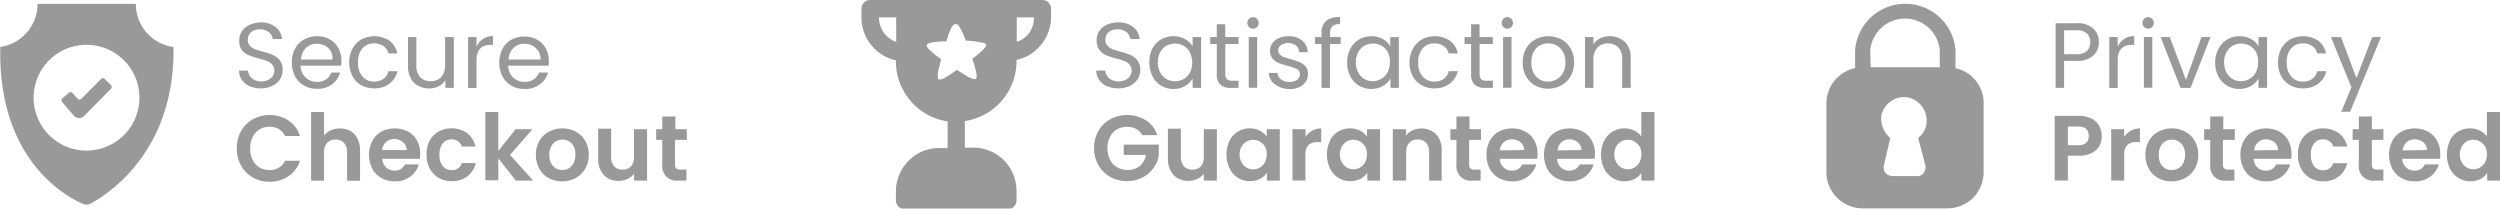
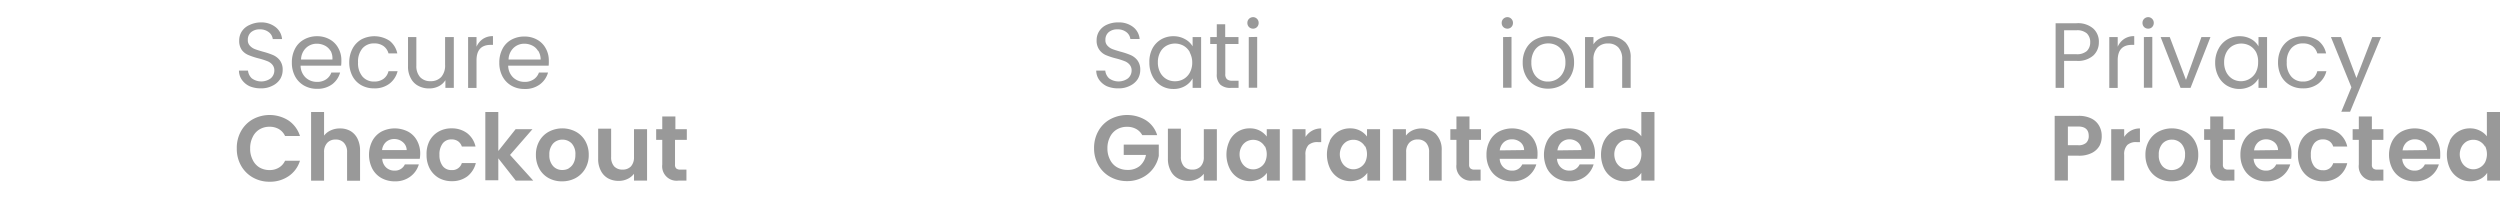
<svg xmlns="http://www.w3.org/2000/svg" viewBox="0 0 323.7 27">
  <defs>
    <clipPath id="A" transform="translate(-4.96 -2.5)">
      <path d="M0 0h90v32H0z" fill="none" />
    </clipPath>
    <clipPath id="B" transform="translate(-4.96 -2.5)">
-       <path d="M4.96 3.01H27.4v25.98H4.96z" fill="none" />
-     </clipPath>
+       </clipPath>
    <clipPath id="C" transform="translate(-4.96 -2.5)">
      <path d="M116 0h98v32h-98z" fill="none" />
    </clipPath>
    <clipPath id="D" transform="translate(-4.96 -2.5)">
      <path d="M115 2h28v28h-28z" fill="none" />
    </clipPath>
    <clipPath id="E" transform="translate(-4.96 -2.5)">
      <path d="M241.4 2h28v28h-28z" fill="none" />
    </clipPath>
    <clipPath id="F" transform="translate(-4.96 -2.5)">
      <path d="M241.4 2.5h20.38v27H241.4z" fill="none" />
    </clipPath>
    <path id="G" d="M161.72 3.5a.74.74 0 0 1-.21-.53.72.72 0 0 1 .21-.53.75.75 0 0 1 .53-.22.7.7 0 0 1 .51.22.72.72 0 0 1 .21.53.74.74 0 0 1-.21.53.69.69 0 0 1-.51.21.74.74 0 0 1-.53-.21zm1.06 1.28v6.58h-1.09V4.8z" />
    <path id="H" d="M190.22 18.11v3.21a.63.63 0 0 0 .17.49.77.77 0 0 0 .54.15h.78v1.42h-1a1.86 1.86 0 0 1-2.13-2.07v-3.2h-.79v-1.38h.79v-1.65h1.69v1.65h1.49v1.38z" />
  </defs>
  <g clip-path="url(#A)">
    <g clip-path="url(#B)" fill="#999">
      <path d="M22.43 6.08A5.61 5.61 0 0 1 17.59.61V.5H4.86v.1A5.64 5.64 0 0 1 .04 6.08c-.34 14.51 8.37 19.3 10.67 20.31a1.22 1.22 0 0 0 .53.1 1.2 1.2 0 0 0 .53-.15c2.24-1.21 10.93-6.79 10.69-20.26zM11.21 19.5a6.85 6.85 0 1 1 4.83-2 6.91 6.91 0 0 1-4.84 2zm-.32-4.48a.79.79 0 0 1-.31.2.92.92 0 0 1-.36.07 1 1 0 0 1-.66-.31L8.04 13.2l-.06-.1a.29.29 0 0 1 0-.13.27.27 0 0 1 0-.12.39.39 0 0 1 .08-.1l.88-.75a.34.34 0 0 1 .24-.07.26.26 0 0 1 .21.11l.67.76a.25.25 0 0 0 .1.08.31.31 0 0 0 .13 0 .28.28 0 0 0 .13 0 .2.2 0 0 0 .1-.08l2.58-2.58a.32.32 0 0 1 .22-.1.33.33 0 0 1 .23.1l.83.81a.23.23 0 0 1 .07.1.27.27 0 0 1 0 .12.24.24 0 0 1 0 .12.26.26 0 0 1-.07.11z" />
    </g>
  </g>
  <g clip-path="url(#C)">
    <g clip-path="url(#D)">
-       <path d="M134.97 0h-22.32a1.11 1.11 0 0 0-.78.33 1.13 1.13 0 0 0-.33.79v1.13a5.66 5.66 0 0 0 1.25 3.56 5.59 5.59 0 0 0 3.21 2v.11a7.91 7.91 0 0 0 1.91 5.16 7.8 7.8 0 0 0 4.79 2.64.11.11 0 0 0 0 .08v3.37h-1.12a5.51 5.51 0 0 0-3.94 1.65 5.62 5.62 0 0 0-1.64 4v1.12a1.14 1.14 0 0 0 .33.8 1.11 1.11 0 0 0 .78.33h13.39a1.11 1.11 0 0 0 .79-.33 1.14 1.14 0 0 0 .33-.8v-1.19a5.69 5.69 0 0 0-1.63-4 5.6 5.6 0 0 0-3.95-1.63h-1.11v-3.45a7.8 7.8 0 0 0 4.79-2.64 7.9 7.9 0 0 0 1.9-5.16v-.11a5.56 5.56 0 0 0 3.21-2 5.67 5.67 0 0 0 1.26-3.56V1.12a1.11 1.11 0 0 0-.09-.43 1.26 1.26 0 0 0-.24-.36 1.23 1.23 0 0 0-.36-.25 1.26 1.26 0 0 0-.43-.08zm-18.93 5.43a3.35 3.35 0 0 1-1.62-1.23 3.39 3.39 0 0 1-.61-1.95h2.23zm11.61.58a1.84 1.84 0 0 1-.27.34 11.36 11.36 0 0 1-1.45 1.23h0a.14.14 0 0 0 0 .06v.05a12.15 12.15 0 0 1 .46 1.67 3.07 3.07 0 0 1 .07.42c0 .44-.12.54-.48.43a4.42 4.42 0 0 1-1-.49l-1-.62a.12.12 0 0 0-.16 0 13.64 13.64 0 0 1-1.54 1 1.9 1.9 0 0 1-.56.21c-.16 0-.24 0-.26-.19a2.15 2.15 0 0 1 0-.8 15 15 0 0 1 .38-1.5.19.19 0 0 0 0-.07.14.14 0 0 0-.08-.16 11 11 0 0 1-1.45-1.18 1.69 1.69 0 0 1-.29-.37.34.34 0 0 1 0-.23l.06-.1a.21.21 0 0 1 .1-.06 1.92 1.92 0 0 1 .65-.18 11 11 0 0 1 1.72-.11h0 0 0 0a8.68 8.68 0 0 1 .58-1.67 1.48 1.48 0 0 1 .35-.47.41.41 0 0 1 .13-.08.37.37 0 0 1 .15 0 .42.42 0 0 1 .15 0l.12.09a2 2 0 0 1 .42.66 8.35 8.35 0 0 1 .59 1.37h0 0 .05.05a14.21 14.21 0 0 1 1.9.24 1.91 1.91 0 0 1 .47.12c.2.08.22.19.1.39zm4-.58V2.25h2.23a3.39 3.39 0 0 1-.61 2 3.35 3.35 0 0 1-1.65 1.18z" fill="#999" fill-rule="evenodd" />
-     </g>
+       </g>
  </g>
  <g clip-path="url(#E)">
    <g clip-path="url(#F)">
-       <path d="M253.2 8.83V6.5a6.52 6.52 0 0 0-13 0v2.31a4.82 4.82 0 0 0-2.65 1.61 4.75 4.75 0 0 0-1.07 2.91v8.93a4.68 4.68 0 0 0 .36 1.81 4.69 4.69 0 0 0 2.55 2.55 4.71 4.71 0 0 0 1.81.36h10.94a4.63 4.63 0 0 0 1.8-.36 4.55 4.55 0 0 0 1.54-1 4.94 4.94 0 0 0 1-1.53 4.68 4.68 0 0 0 .36-1.81v-8.93a4.61 4.61 0 0 0-1-2.89 4.55 4.55 0 0 0-2.64-1.63zm-3.91 12.55a1.35 1.35 0 0 1 0 .53 1.28 1.28 0 0 1-.22.49 1 1 0 0 1-.9.4h-3.13a1.21 1.21 0 0 1-.49-.11 1.46 1.46 0 0 1-.41-.29 1.09 1.09 0 0 1-.21-.48 1.19 1.19 0 0 1 0-.53l.82-3.52a3.27 3.27 0 0 1-1.11-3.12 3.13 3.13 0 0 1 .83-1.34 3.08 3.08 0 0 1 1.38-.76 2.85 2.85 0 0 1 1.33 0 2.9 2.9 0 0 1 1.18.61 3 3 0 0 1 1.1 2.31 2.91 2.91 0 0 1-.27 1.29 2.94 2.94 0 0 1-.83 1zM242.16 6.5a4.52 4.52 0 0 1 9 0v2.21h-8.94z" fill="#999" />
-     </g>
+       </g>
  </g>
  <g fill="#999">
    <path d="M32.33 11.17a2.53 2.53 0 0 1-1-.82 2.1 2.1 0 0 1-.39-1.21h1.17a1.59 1.59 0 0 0 .49 1 2.07 2.07 0 0 0 2.46 0 1.33 1.33 0 0 0 .46-1 1.12 1.12 0 0 0-.27-.78 1.56 1.56 0 0 0-.66-.45 8.63 8.63 0 0 0-1.07-.34 9.32 9.32 0 0 1-1.32-.43 2.06 2.06 0 0 1-.87-.64 2 2 0 0 1-.36-1.24 2.15 2.15 0 0 1 .35-1.21 2.27 2.27 0 0 1 1-.82 3.46 3.46 0 0 1 1.42-.33 3 3 0 0 1 1.93.6 2.19 2.19 0 0 1 .85 1.56h-1.2a1.33 1.33 0 0 0-.5-.88 1.81 1.81 0 0 0-1.18-.38 1.69 1.69 0 0 0-1.12.36 1.25 1.25 0 0 0-.43 1 1 1 0 0 0 .26.75 1.67 1.67 0 0 0 .63.44c.25.1.61.21 1.06.34a9.41 9.41 0 0 1 1.34.45 2.24 2.24 0 0 1 .86.68 2 2 0 0 1 .36 1.26 2.27 2.27 0 0 1-.32 1.15 2.39 2.39 0 0 1-1 .87 3.13 3.13 0 0 1-1.5.34 3.7 3.7 0 0 1-1.45-.27zM44.17 8.5h-5.25a2.17 2.17 0 0 0 .65 1.54 2.11 2.11 0 0 0 1.48.56 2 2 0 0 0 1.18-.33 1.73 1.73 0 0 0 .67-.88h1.14a2.86 2.86 0 0 1-1 1.5 3.16 3.16 0 0 1-2 .61 3.31 3.31 0 0 1-1.67-.42 3 3 0 0 1-1.16-1.19 3.7 3.7 0 0 1-.42-1.79 3.78 3.78 0 0 1 .41-1.79 2.82 2.82 0 0 1 1.14-1.18 3.4 3.4 0 0 1 1.7-.44 3.26 3.26 0 0 1 1.65.41 2.78 2.78 0 0 1 1.11 1.12 3.13 3.13 0 0 1 .4 1.59 5 5 0 0 1-.03.69zM42.8 6.6a1.75 1.75 0 0 0-.75-.7 2.26 2.26 0 0 0-1-.24 2 2 0 0 0-1.42.54 2.14 2.14 0 0 0-.65 1.51h4.06a2.08 2.08 0 0 0-.24-1.15zm2.85-.31a3 3 0 0 1 1.13-1.18 3.6 3.6 0 0 1 3.66.17 2.77 2.77 0 0 1 1 1.63H50.3a1.72 1.72 0 0 0-.65-.95 2 2 0 0 0-1.21-.34 1.94 1.94 0 0 0-1.51.64 2.65 2.65 0 0 0-.57 1.82 2.67 2.67 0 0 0 .57 1.83 1.94 1.94 0 0 0 1.51.65 2 2 0 0 0 1.2-.34 1.68 1.68 0 0 0 .66-1h1.18a2.92 2.92 0 0 1-1.06 1.62 3.15 3.15 0 0 1-2 .6 3.28 3.28 0 0 1-1.66-.42 2.92 2.92 0 0 1-1.13-1.18 3.85 3.85 0 0 1-.41-1.8 3.78 3.78 0 0 1 .43-1.75zM58.76 4.8v6.58h-1.09v-1a2.15 2.15 0 0 1-.87.79 2.65 2.65 0 0 1-1.23.28 2.87 2.87 0 0 1-1.38-.32 2.26 2.26 0 0 1-1-1 3.09 3.09 0 0 1-.36-1.55V4.8h1.08v3.7a2.12 2.12 0 0 0 .49 1.49 1.76 1.76 0 0 0 1.35.52 1.81 1.81 0 0 0 1.38-.54 2.24 2.24 0 0 0 .5-1.57V4.8zm3.77.24a2.26 2.26 0 0 1 1.3-.36v1.13h-.29c-1.22 0-1.84.66-1.84 2v3.58h-1.09V4.8h1.09v1.25a2.38 2.38 0 0 1 .83-1.01zm8.51 3.46H65.8a2.17 2.17 0 0 0 .65 1.54 2.11 2.11 0 0 0 1.48.56 2 2 0 0 0 1.18-.33 1.73 1.73 0 0 0 .67-.88h1.18a2.86 2.86 0 0 1-1.06 1.54 3.16 3.16 0 0 1-2 .59 3.31 3.31 0 0 1-1.67-.42 3 3 0 0 1-1.16-1.19 3.7 3.7 0 0 1-.42-1.79 3.78 3.78 0 0 1 .41-1.79 2.82 2.82 0 0 1 1.14-1.18 3.4 3.4 0 0 1 1.7-.42 3.26 3.26 0 0 1 1.65.41 2.78 2.78 0 0 1 1.11 1.12 3.13 3.13 0 0 1 .4 1.59 5 5 0 0 1-.02.65zm-1.37-1.9a1.75 1.75 0 0 0-.75-.7 2.26 2.26 0 0 0-1-.24 2 2 0 0 0-1.42.54 2.14 2.14 0 0 0-.65 1.51H70a2.08 2.08 0 0 0-.32-1.15zM31.22 16.96a4 4 0 0 1 1.52-1.52 4.56 4.56 0 0 1 4.63.17 3.8 3.8 0 0 1 1.47 2h-1.93a2 2 0 0 0-.81-.9 2.38 2.38 0 0 0-1.2-.3 2.49 2.49 0 0 0-1.31.35 2.28 2.28 0 0 0-.88 1 3.12 3.12 0 0 0-.32 1.47 3.07 3.07 0 0 0 .32 1.45 2.33 2.33 0 0 0 .88 1 2.58 2.58 0 0 0 1.31.34 2.28 2.28 0 0 0 1.2-.31 2 2 0 0 0 .81-.9h1.93a3.72 3.72 0 0 1-1.47 2 4.24 4.24 0 0 1-2.46.72 4.3 4.3 0 0 1-2.17-.55 4 4 0 0 1-1.52-1.52 4.34 4.34 0 0 1-.56-2.2 4.41 4.41 0 0 1 .56-2.3zm14.15 0a2.33 2.33 0 0 1 .92 1 3.38 3.38 0 0 1 .33 1.54v3.9h-1.68v-3.7a1.68 1.68 0 0 0-.4-1.2 1.37 1.37 0 0 0-1.08-.43 1.39 1.39 0 0 0-1.09.43 1.69 1.69 0 0 0-.41 1.21v3.68h-1.68V14.5h1.68v3.06a2.19 2.19 0 0 1 .87-.68 2.77 2.77 0 0 1 1.2-.25 2.69 2.69 0 0 1 1.34.33zm8.98 3.6h-4.86a1.65 1.65 0 0 0 .5 1.12 1.53 1.53 0 0 0 1.09.41 1.39 1.39 0 0 0 1.34-.8h1.81a3 3 0 0 1-1.11 1.58 3.22 3.22 0 0 1-2 .61 3.51 3.51 0 0 1-1.72-.42 3 3 0 0 1-1.19-1.21 4 4 0 0 1 0-3.61 3 3 0 0 1 1.18-1.2 3.77 3.77 0 0 1 3.44 0 2.82 2.82 0 0 1 1.16 1.16 3.45 3.45 0 0 1 .42 1.72 4.29 4.29 0 0 1-.06.64zm-1.69-1.13a1.36 1.36 0 0 0-.47-1 1.68 1.68 0 0 0-1.15-.43 1.56 1.56 0 0 0-1.05.38 1.65 1.65 0 0 0-.52 1.05zm2.95-1.18a3 3 0 0 1 1.16-1.2 3.34 3.34 0 0 1 1.71-.43 3.28 3.28 0 0 1 2 .62 3 3 0 0 1 1.09 1.73H59.8a1.37 1.37 0 0 0-.49-.68 1.44 1.44 0 0 0-.85-.24 1.38 1.38 0 0 0-1.14.52 2.31 2.31 0 0 0-.42 1.48 2.3 2.3 0 0 0 .42 1.45 1.38 1.38 0 0 0 1.14.52 1.28 1.28 0 0 0 1.34-.91h1.81a3.15 3.15 0 0 1-1.09 1.72 3.26 3.26 0 0 1-2 .63 3.44 3.44 0 0 1-1.71-.42 3.11 3.11 0 0 1-1.16-1.2 3.75 3.75 0 0 1-.42-1.81 3.68 3.68 0 0 1 .38-1.78zm11.17 5.13l-2.26-2.88v2.84h-1.68V14.5h1.68v5.05l2.24-2.82h2.18l-2.9 3.33 3 3.32zm4.26-.32a3.06 3.06 0 0 1-1.21-1.21 3.64 3.64 0 0 1-.44-1.8 3.54 3.54 0 0 1 .45-1.8 3.09 3.09 0 0 1 1.23-1.2 3.74 3.74 0 0 1 3.48 0 3.09 3.09 0 0 1 1.23 1.2 3.54 3.54 0 0 1 .45 1.8 3.44 3.44 0 0 1-.46 1.8 3.23 3.23 0 0 1-1.25 1.21 3.66 3.66 0 0 1-1.76.42 3.51 3.51 0 0 1-1.72-.42zm2.58-1.26a1.6 1.6 0 0 0 .64-.67 2.21 2.21 0 0 0 .24-1.08 2 2 0 0 0-.46-1.46 1.65 1.65 0 0 0-1.22-.51 1.62 1.62 0 0 0-1.21.51 2.06 2.06 0 0 0-.48 1.46 2.05 2.05 0 0 0 .48 1.45 1.56 1.56 0 0 0 1.19.51 1.72 1.72 0 0 0 .86-.21zm10.16-5.07v6.65h-1.69v-.88a2.23 2.23 0 0 1-.84.67 2.57 2.57 0 0 1-1.14.25 2.82 2.82 0 0 1-1.38-.33 2.32 2.32 0 0 1-.94-1 3.2 3.2 0 0 1-.34-1.53v-3.9h1.68v3.66a1.75 1.75 0 0 0 .39 1.22 1.43 1.43 0 0 0 1.08.42 1.45 1.45 0 0 0 1.1-.42 1.75 1.75 0 0 0 .39-1.22v-3.59zm3.62 1.38v3.21a.63.63 0 0 0 .16.49.79.79 0 0 0 .54.15h.78v1.42h-1a1.86 1.86 0 0 1-2.13-2.07v-3.2h-.79v-1.38h.79v-1.65h1.7v1.65h1.48v1.38zm55.93-6.94a2.53 2.53 0 0 1-1-.82 2.1 2.1 0 0 1-.39-1.21h1.17a1.59 1.59 0 0 0 .49 1 2.07 2.07 0 0 0 2.46 0 1.33 1.33 0 0 0 .46-1 1.12 1.12 0 0 0-.27-.78 1.56 1.56 0 0 0-.66-.45 8.63 8.63 0 0 0-1.07-.34 9.32 9.32 0 0 1-1.32-.43 2.06 2.06 0 0 1-.85-.68 2 2 0 0 1-.36-1.24 2.15 2.15 0 0 1 .35-1.21 2.27 2.27 0 0 1 1-.82 3.46 3.46 0 0 1 1.44-.29 3 3 0 0 1 1.93.59 2.19 2.19 0 0 1 .85 1.56h-1.2a1.33 1.33 0 0 0-.5-.88 1.81 1.81 0 0 0-1.18-.37 1.69 1.69 0 0 0-1.12.36 1.25 1.25 0 0 0-.43 1 1 1 0 0 0 .26.75 1.67 1.67 0 0 0 .63.44c.25.1.61.21 1.06.34a9.41 9.41 0 0 1 1.34.45 2.24 2.24 0 0 1 .86.68 2 2 0 0 1 .36 1.26 2.27 2.27 0 0 1-.32 1.15 2.39 2.39 0 0 1-1 .87 3.13 3.13 0 0 1-1.5.34 3.7 3.7 0 0 1-1.49-.27zm5.88-4.88a3 3 0 0 1 1.12-1.18 3.1 3.1 0 0 1 1.59-.42 3 3 0 0 1 1.5.37 2.52 2.52 0 0 1 1 .94V4.8h1.1v6.58h-1.1v-1.23a2.63 2.63 0 0 1-1 1 2.89 2.89 0 0 1-1.49.37 3 3 0 0 1-1.59-.43 3 3 0 0 1-1.11-1.21 3.8 3.8 0 0 1-.41-1.78 3.73 3.73 0 0 1 .39-1.81zm4.86.49a2.14 2.14 0 0 0-.81-.85 2.28 2.28 0 0 0-1.12-.29 2.25 2.25 0 0 0-1.12.29 2 2 0 0 0-.8.84 2.67 2.67 0 0 0-.3 1.29 2.74 2.74 0 0 0 .3 1.32 2.12 2.12 0 0 0 .8.85 2.15 2.15 0 0 0 1.12.29 2.18 2.18 0 0 0 1.12-.29 2.14 2.14 0 0 0 .81-.85 2.71 2.71 0 0 0 .3-1.3 2.68 2.68 0 0 0-.33-1.3zm4.58-1.08v3.88a.88.88 0 0 0 .21.67 1 1 0 0 0 .7.2h.81v.93h-1a1.94 1.94 0 0 1-1.36-.42 1.78 1.78 0 0 1-.46-1.38V5.7h-.85v-.9h.85V3.14h1.09V4.8h1.72v.9z" />
    <use href="#G" />
-     <path d="M165.61 11.23a2.5 2.5 0 0 1-.95-.72 1.93 1.93 0 0 1-.38-1.07h1.13a1.12 1.12 0 0 0 .46.84 1.71 1.71 0 0 0 1.09.33 1.62 1.62 0 0 0 1-.28.92.92 0 0 0 .35-.74.69.69 0 0 0-.38-.64 5.79 5.79 0 0 0-1.19-.42 8.9 8.9 0 0 1-1.19-.38 2.19 2.19 0 0 1-.78-.57 1.47 1.47 0 0 1-.32-1 1.68 1.68 0 0 1 .28-.95 2 2 0 0 1 .84-.69 3.08 3.08 0 0 1 1.26-.25 2.75 2.75 0 0 1 1.77.55 2 2 0 0 1 .72 1.52h-1.09a1.25 1.25 0 0 0-.42-.87 1.79 1.79 0 0 0-1.95-.06.85.85 0 0 0-.35.7.74.74 0 0 0 .22.54 1.49 1.49 0 0 0 .53.33l.89.28a8.11 8.11 0 0 1 1.15.38 2 2 0 0 1 .74.54 1.4 1.4 0 0 1 .31 1 1.69 1.69 0 0 1-.29 1 2 2 0 0 1-.83.68 2.92 2.92 0 0 1-1.26.25 3.35 3.35 0 0 1-1.36-.3zm7.97-5.53h-1.38v5.68h-1.09V5.7h-.85v-.9h.85v-.47a2.06 2.06 0 0 1 .57-1.61 2.7 2.7 0 0 1 1.83-.51v.91a1.46 1.46 0 0 0-1 .28 1.28 1.28 0 0 0-.29.93v.47h1.38zm1.27.59a3 3 0 0 1 1.12-1.18 3.1 3.1 0 0 1 1.59-.42 3 3 0 0 1 1.5.37 2.45 2.45 0 0 1 .95.94V4.8h1.11v6.58h-1.08v-1.23a2.6 2.6 0 0 1-1 1 3.17 3.17 0 0 1-3.08-.06 3 3 0 0 1-1.12-1.21 3.8 3.8 0 0 1-.41-1.78 3.73 3.73 0 0 1 .42-1.81zm4.86.49a2.14 2.14 0 0 0-.81-.85 2.31 2.31 0 0 0-2.24 0 2.09 2.09 0 0 0-.8.84 2.67 2.67 0 0 0-.3 1.29 2.74 2.74 0 0 0 .3 1.32 2.19 2.19 0 0 0 .8.85 2.19 2.19 0 0 0 3-.85 2.71 2.71 0 0 0 .3-1.3 2.68 2.68 0 0 0-.25-1.3zm3.25-.49a3 3 0 0 1 1.14-1.18 3.6 3.6 0 0 1 3.66.17 2.81 2.81 0 0 1 1 1.63h-1.18a1.72 1.72 0 0 0-.65-.95 2.05 2.05 0 0 0-1.21-.34 1.92 1.92 0 0 0-1.51.64 2.6 2.6 0 0 0-.58 1.82 2.63 2.63 0 0 0 .58 1.83 1.93 1.93 0 0 0 1.51.65 2 2 0 0 0 1.2-.34 1.68 1.68 0 0 0 .66-1h1.18a2.92 2.92 0 0 1-1.06 1.62 3.19 3.19 0 0 1-2 .6 3.25 3.25 0 0 1-1.66-.42 2.94 2.94 0 0 1-1.14-1.18 3.85 3.85 0 0 1-.4-1.8 3.78 3.78 0 0 1 .46-1.75zm8.62-.59v3.88a.92.92 0 0 0 .2.67 1 1 0 0 0 .71.2h.81v.93h-1a2 2 0 0 1-1.37-.42 1.82 1.82 0 0 1-.45-1.38V5.7h-.85v-.9h.85V3.14h1.09V4.8h1.72v.9z" />
    <use href="#G" x="32.93" />
    <path d="M198.76 11.06a2.92 2.92 0 0 1-1.17-1.19 3.59 3.59 0 0 1-.43-1.79 3.6 3.6 0 0 1 .44-1.79 3 3 0 0 1 1.19-1.18 3.63 3.63 0 0 1 3.39 0 3 3 0 0 1 1.19 1.18 3.57 3.57 0 0 1 .44 1.79 3.5 3.5 0 0 1-.45 1.79 3.1 3.1 0 0 1-1.22 1.19 3.48 3.48 0 0 1-1.7.42 3.38 3.38 0 0 1-1.68-.42zm2.78-.78a2.12 2.12 0 0 0 .83-.85 2.62 2.62 0 0 0 .32-1.35 2.7 2.7 0 0 0-.31-1.35 2.08 2.08 0 0 0-.82-.84 2.26 2.26 0 0 0-1.09-.27 2.3 2.3 0 0 0-1.1.27 2 2 0 0 0-.79.84 2.81 2.81 0 0 0-.3 1.35 2.85 2.85 0 0 0 .29 1.36 2 2 0 0 0 1.87 1.12 2.22 2.22 0 0 0 1.1-.28zm8.85-4.87a2.77 2.77 0 0 1 .75 2.09v3.88h-1.1V7.66a2.16 2.16 0 0 0-.49-1.51 1.76 1.76 0 0 0-1.35-.52 1.8 1.8 0 0 0-1.37.54 2.2 2.2 0 0 0-.51 1.57v3.64h-1.09V4.8h1.09v.94a2.14 2.14 0 0 1 .88-.78 2.9 2.9 0 0 1 3.17.45zM147.9 17.5a2 2 0 0 0-.79-.8 2.37 2.37 0 0 0-1.18-.28 2.55 2.55 0 0 0-1.32.34 2.32 2.32 0 0 0-.9 1 3.12 3.12 0 0 0-.32 1.44 3.08 3.08 0 0 0 .33 1.46 2.25 2.25 0 0 0 .92 1A2.72 2.72 0 0 0 146 22a2.4 2.4 0 0 0 1.58-.51 2.5 2.5 0 0 0 .8-1.43h-2.88v-1.34h4.54v1.46a4 4 0 0 1-2.15 2.82 4.18 4.18 0 0 1-1.95.45 4.4 4.4 0 0 1-2.19-.55 3.92 3.92 0 0 1-1.53-1.52 4.34 4.34 0 0 1-.56-2.2 4.41 4.41 0 0 1 .56-2.22 3.92 3.92 0 0 1 1.53-1.52 4.67 4.67 0 0 1 4.64.14 3.5 3.5 0 0 1 1.44 1.92zm9.66-.77v6.65h-1.69v-.88a2.27 2.27 0 0 1-.85.67 2.53 2.53 0 0 1-1.13.25 2.82 2.82 0 0 1-1.38-.33 2.26 2.26 0 0 1-.94-1 3.2 3.2 0 0 1-.35-1.53v-3.9h1.68v3.66a1.76 1.76 0 0 0 .4 1.22 1.4 1.4 0 0 0 1.08.42 1.42 1.42 0 0 0 1.09-.42 1.71 1.71 0 0 0 .4-1.22v-3.59zm1.63 1.51a2.87 2.87 0 0 1 2.63-1.62 2.67 2.67 0 0 1 2.2 1.06v-.95h1.69v6.65h-1.67v-1a2.55 2.55 0 0 1-.9.78 3 3 0 0 1-2.84-.13 2.94 2.94 0 0 1-1.09-1.22 4.13 4.13 0 0 1 0-3.59zm4.59.76a1.75 1.75 0 0 0-.65-.67 1.79 1.79 0 0 0-1.74 0 1.72 1.72 0 0 0-.64.67 2 2 0 0 0-.25 1 2.09 2.09 0 0 0 .25 1 1.78 1.78 0 0 0 .64.69 1.67 1.67 0 0 0 .86.24 1.71 1.71 0 0 0 .88-.24 1.68 1.68 0 0 0 .65-.67 2.42 2.42 0 0 0 0-2.1zm6.1-2.07a2.34 2.34 0 0 1 1.19-.3v1.77h-.44a1.71 1.71 0 0 0-1.2.37 1.74 1.74 0 0 0-.4 1.29v3.32h-1.68v-6.65h1.69v1a2.41 2.41 0 0 1 .84-.8zm2.29 1.31a3 3 0 0 1 1.09-1.2 2.92 2.92 0 0 1 1.54-.42 2.75 2.75 0 0 1 1.31.3 2.55 2.55 0 0 1 .89.76v-.95h1.69v6.65h-1.65v-1a2.51 2.51 0 0 1-.89.78 3 3 0 0 1-2.85-.13 3 3 0 0 1-1.09-1.22 4.23 4.23 0 0 1 0-3.59zm4.59.76a1.75 1.75 0 0 0-.65-.67 1.67 1.67 0 0 0-.87-.23 1.73 1.73 0 0 0-.87.22 1.8 1.8 0 0 0-.64.67 2.13 2.13 0 0 0-.25 1 2.2 2.2 0 0 0 .25 1 1.73 1.73 0 0 0 .65.69 1.64 1.64 0 0 0 .86.24 1.75 1.75 0 0 0 1.52-.91 2.42 2.42 0 0 0 0-2.1zm9.18-1.62a2.87 2.87 0 0 1 .73 2.1v3.9h-1.63V19.7a1.73 1.73 0 0 0-.39-1.21 1.4 1.4 0 0 0-1.08-.43 1.42 1.42 0 0 0-1.1.43 1.68 1.68 0 0 0-.4 1.21v3.68h-1.73v-6.65h1.7v.83a2.27 2.27 0 0 1 .85-.68 2.81 2.81 0 0 1 3.07.5z" />
    <use href="#H" />
    <path d="M199.04 20.56h-4.86a1.61 1.61 0 0 0 .5 1.12 1.53 1.53 0 0 0 1.09.41 1.37 1.37 0 0 0 1.33-.8h1.82a3.09 3.09 0 0 1-1.11 1.58 3.22 3.22 0 0 1-2 .61 3.48 3.48 0 0 1-1.72-.42 3 3 0 0 1-1.19-1.21 3.63 3.63 0 0 1-.43-1.8 3.75 3.75 0 0 1 .42-1.81 2.9 2.9 0 0 1 1.18-1.2 3.77 3.77 0 0 1 3.44 0 2.88 2.88 0 0 1 1.16 1.16 3.45 3.45 0 0 1 .41 1.72 4.36 4.36 0 0 1-.04.64zm-1.7-1.13a1.32 1.32 0 0 0-.46-1 1.68 1.68 0 0 0-1.12-.39 1.52 1.52 0 0 0-1.05.38 1.65 1.65 0 0 0-.52 1.05zm9.12 1.13h-4.86a1.65 1.65 0 0 0 .5 1.12 1.53 1.53 0 0 0 1.1.41 1.38 1.38 0 0 0 1.33-.8h1.81a3.07 3.07 0 0 1-1.1 1.58 3.27 3.27 0 0 1-2 .61 3.51 3.51 0 0 1-1.72-.42 3.08 3.08 0 0 1-1.19-1.21 4.09 4.09 0 0 1 0-3.61 2.94 2.94 0 0 1 1.17-1.2 3.77 3.77 0 0 1 3.44 0 2.82 2.82 0 0 1 1.16 1.16 3.45 3.45 0 0 1 .42 1.72 4.29 4.29 0 0 1-.06.64zm-1.69-1.13a1.36 1.36 0 0 0-.47-1 1.66 1.66 0 0 0-1.12-.39 1.56 1.56 0 0 0-1 .38 1.7 1.7 0 0 0-.52 1.05zm2.93-1.19a3 3 0 0 1 1.1-1.2 2.93 2.93 0 0 1 1.55-.42 2.77 2.77 0 0 1 1.23.28 2.45 2.45 0 0 1 .94.75V14.5h1.7v8.88h-1.7v-1a2.25 2.25 0 0 1-.88.79 2.71 2.71 0 0 1-1.3.3 2.84 2.84 0 0 1-1.54-.43 3 3 0 0 1-1.1-1.22 4.23 4.23 0 0 1 0-3.59zm4.59.76a1.71 1.71 0 0 0-1.52-.9 1.76 1.76 0 0 0-.87.22 1.88 1.88 0 0 0-.64.67 2.13 2.13 0 0 0-.24 1 2.2 2.2 0 0 0 .24 1 1.81 1.81 0 0 0 .65.69 1.64 1.64 0 0 0 .86.24 1.68 1.68 0 0 0 .87-.24 1.62 1.62 0 0 0 .65-.67 2.42 2.42 0 0 0 0-2.1zm58.75-11.81a3 3 0 0 1-2.18.69h-1.6v3.5h-1.1V3.01h2.7a3 3 0 0 1 2.18.69 2.29 2.29 0 0 1 .72 1.8 2.29 2.29 0 0 1-.72 1.69zm-.84-.58a1.52 1.52 0 0 0 .44-1.11 1.55 1.55 0 0 0-.43-1.17 1.88 1.88 0 0 0-1.35-.41h-1.6v3.1h1.6a1.92 1.92 0 0 0 1.34-.41zm4.84-1.57a2.26 2.26 0 0 1 1.3-.36v1.13h-.3c-1.22 0-1.84.66-1.84 2v3.58h-1.09V4.8h1.09v1.25a2.38 2.38 0 0 1 .84-1.01z" />
    <use href="#G" x="115.9" />
    <path d="M283.04 10.34l2-5.54h1.17l-2.58 6.58h-1.29l-2.58-6.58h1.18zm4.23-4.05a3 3 0 0 1 1.12-1.18 3.1 3.1 0 0 1 1.59-.42 3 3 0 0 1 1.5.37 2.45 2.45 0 0 1 .95.94V4.8h1.11v6.58h-1.11v-1.23a2.6 2.6 0 0 1-1 1 3.17 3.17 0 0 1-3.08-.06 3 3 0 0 1-1.12-1.21 3.8 3.8 0 0 1-.41-1.78 3.73 3.73 0 0 1 .45-1.81zm4.86.49a2.14 2.14 0 0 0-.81-.85 2.31 2.31 0 0 0-2.24 0 2.09 2.09 0 0 0-.8.84 2.67 2.67 0 0 0-.3 1.29 2.74 2.74 0 0 0 .3 1.32 2.19 2.19 0 0 0 .8.85 2.19 2.19 0 0 0 3-.85 2.71 2.71 0 0 0 .3-1.3 2.68 2.68 0 0 0-.25-1.3zm3.25-.49a3 3 0 0 1 1.14-1.18 3.6 3.6 0 0 1 3.66.17 2.81 2.81 0 0 1 1 1.63h-1.14a1.72 1.72 0 0 0-.65-.95 2.05 2.05 0 0 0-1.21-.34 1.92 1.92 0 0 0-1.51.64 2.6 2.6 0 0 0-.58 1.82 2.63 2.63 0 0 0 .58 1.83 1.93 1.93 0 0 0 1.51.65 2 2 0 0 0 1.2-.34 1.68 1.68 0 0 0 .66-1h1.18a2.92 2.92 0 0 1-1.06 1.62 3.19 3.19 0 0 1-2 .6 3.25 3.25 0 0 1-1.66-.42 2.94 2.94 0 0 1-1.14-1.18 3.85 3.85 0 0 1-.4-1.8 3.78 3.78 0 0 1 .42-1.75zm7.73-1.49l2 5.3 2.05-5.3h1.13l-4 9.67h-1.14l1.31-3.17-2.65-6.5zm-31.25 14.05a2.36 2.36 0 0 1-1 .95 3.61 3.61 0 0 1-1.71.36h-1.4v3.22h-1.71V15h3.08a3.67 3.67 0 0 1 1.66.34 2.29 2.29 0 0 1 1 .92 2.59 2.59 0 0 1 .35 1.33 2.62 2.62 0 0 1-.27 1.26zm-1.75-.35a1.17 1.17 0 0 0 .34-.9c0-.81-.46-1.22-1.37-1.22h-1.33v2.42h1.29a1.46 1.46 0 0 0 1.07-.3zm5.78-1.57a2.36 2.36 0 0 1 1.19-.3v1.77h-.44a1.66 1.66 0 0 0-1.19.37 1.7 1.7 0 0 0-.41 1.29v3.32h-1.68v-6.65h1.68v1a2.41 2.41 0 0 1 .85-.8zm3.55 6.13a3.06 3.06 0 0 1-1.21-1.21 3.64 3.64 0 0 1-.44-1.8 3.54 3.54 0 0 1 .45-1.8 3.09 3.09 0 0 1 1.23-1.2 3.74 3.74 0 0 1 3.48 0 3.09 3.09 0 0 1 1.23 1.2 3.54 3.54 0 0 1 .45 1.8 3.44 3.44 0 0 1-.46 1.8 3.23 3.23 0 0 1-1.25 1.21 3.66 3.66 0 0 1-1.76.42 3.51 3.51 0 0 1-1.72-.42zm2.6-1.26a1.6 1.6 0 0 0 .64-.67 2.21 2.21 0 0 0 .24-1.08 2 2 0 0 0-.49-1.46 1.65 1.65 0 0 0-1.22-.51 1.62 1.62 0 0 0-1.21.51 2.06 2.06 0 0 0-.48 1.46 2.05 2.05 0 0 0 .47 1.46 1.56 1.56 0 0 0 1.19.51 1.72 1.72 0 0 0 .86-.22z" />
    <use href="#H" x="97.6" />
    <path d="M296.66 20.56h-4.86a1.61 1.61 0 0 0 .5 1.12 1.53 1.53 0 0 0 1.09.41 1.37 1.37 0 0 0 1.33-.8h1.82a3.09 3.09 0 0 1-1.11 1.58 3.22 3.22 0 0 1-2 .61 3.48 3.48 0 0 1-1.72-.42 3 3 0 0 1-1.19-1.21 3.63 3.63 0 0 1-.43-1.8 3.75 3.75 0 0 1 .42-1.81 2.9 2.9 0 0 1 1.18-1.2 3.77 3.77 0 0 1 3.44 0 2.88 2.88 0 0 1 1.16 1.16 3.45 3.45 0 0 1 .41 1.72 4.36 4.36 0 0 1-.04.64zm-1.7-1.13a1.32 1.32 0 0 0-.46-1 1.68 1.68 0 0 0-1.12-.39 1.52 1.52 0 0 0-1 .38 1.65 1.65 0 0 0-.52 1.05zm2.96-1.18a2.92 2.92 0 0 1 1.16-1.2 3.64 3.64 0 0 1 3.75.19 3 3 0 0 1 1.09 1.73h-1.82a1.29 1.29 0 0 0-.48-.68 1.44 1.44 0 0 0-.85-.24 1.38 1.38 0 0 0-1.14.52 2.31 2.31 0 0 0-.42 1.48 2.3 2.3 0 0 0 .42 1.47 1.38 1.38 0 0 0 1.14.52 1.26 1.26 0 0 0 1.33-.91h1.82a3.11 3.11 0 0 1-1.1 1.72 3.22 3.22 0 0 1-2 .63 3.4 3.4 0 0 1-1.7-.42 3 3 0 0 1-1.16-1.2 3.75 3.75 0 0 1-.42-1.81 3.68 3.68 0 0 1 .38-1.8zm9.19-.14v3.21a.63.63 0 0 0 .16.49.8.8 0 0 0 .55.15h.78v1.42h-1.06a1.85 1.85 0 0 1-2.12-2.07v-3.2h-.8v-1.38h.8v-1.65h1.69v1.65h1.49v1.38zm8.83 2.45h-4.9a1.65 1.65 0 0 0 .5 1.12 1.53 1.53 0 0 0 1.09.41 1.39 1.39 0 0 0 1.34-.8h1.81a3 3 0 0 1-1.11 1.58 3.22 3.22 0 0 1-2 .61 3.51 3.51 0 0 1-1.72-.42 3 3 0 0 1-1.19-1.21 4 4 0 0 1 0-3.61 3 3 0 0 1 1.18-1.2 3.77 3.77 0 0 1 3.44 0 2.82 2.82 0 0 1 1.16 1.16 3.45 3.45 0 0 1 .42 1.72 4.29 4.29 0 0 1-.02.64zm-1.69-1.13a1.36 1.36 0 0 0-.47-1 1.66 1.66 0 0 0-1.12-.39 1.56 1.56 0 0 0-1.05.38 1.65 1.65 0 0 0-.52 1.05zm2.93-1.19a2.9 2.9 0 0 1 2.65-1.62 2.77 2.77 0 0 1 1.23.28 2.52 2.52 0 0 1 .94.75V14.5h1.7v8.88h-1.66v-1a2.25 2.25 0 0 1-.88.79 2.72 2.72 0 0 1-1.31.3 2.81 2.81 0 0 1-1.53-.43 3 3 0 0 1-1.1-1.22 4.23 4.23 0 0 1 0-3.59zm4.59.76a1.75 1.75 0 0 0-.65-.67 1.67 1.67 0 0 0-.87-.23 1.73 1.73 0 0 0-.87.22 1.8 1.8 0 0 0-.64.67 2.13 2.13 0 0 0-.25 1 2.2 2.2 0 0 0 .25 1 1.73 1.73 0 0 0 .65.69 1.64 1.64 0 0 0 .86.24 1.75 1.75 0 0 0 1.52-.91 2.42 2.42 0 0 0 0-2.1z" />
  </g>
</svg>